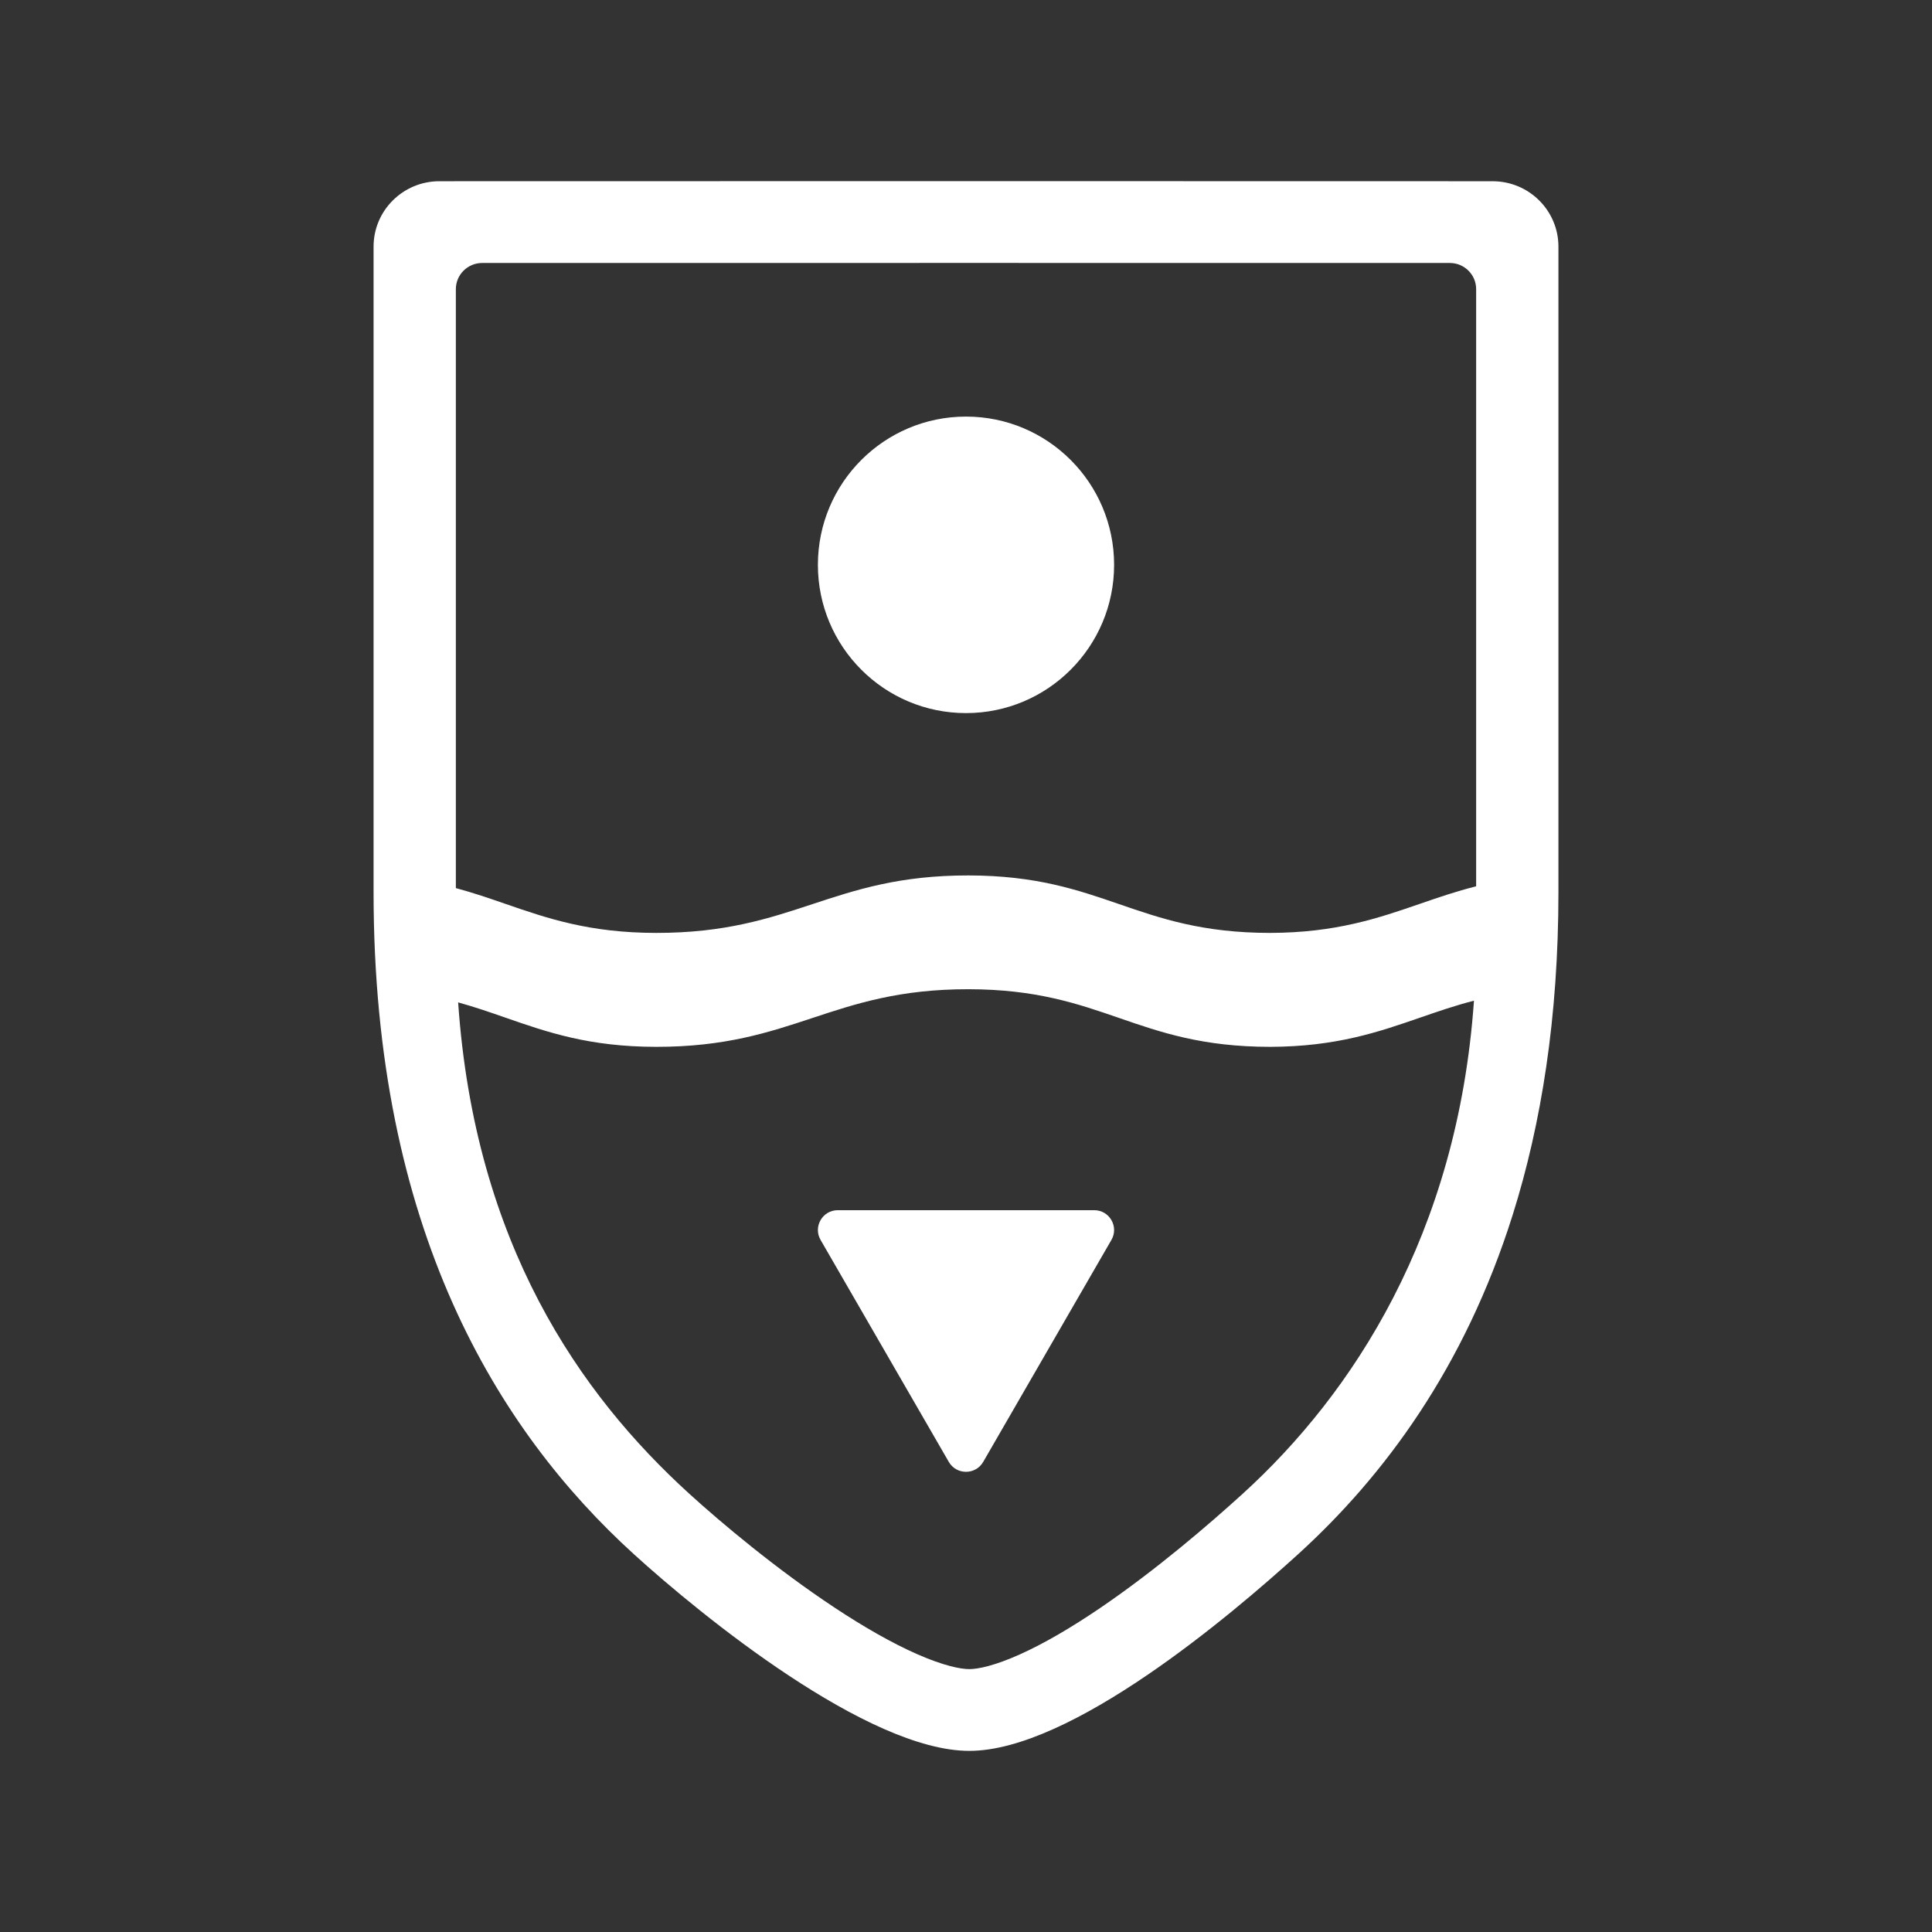
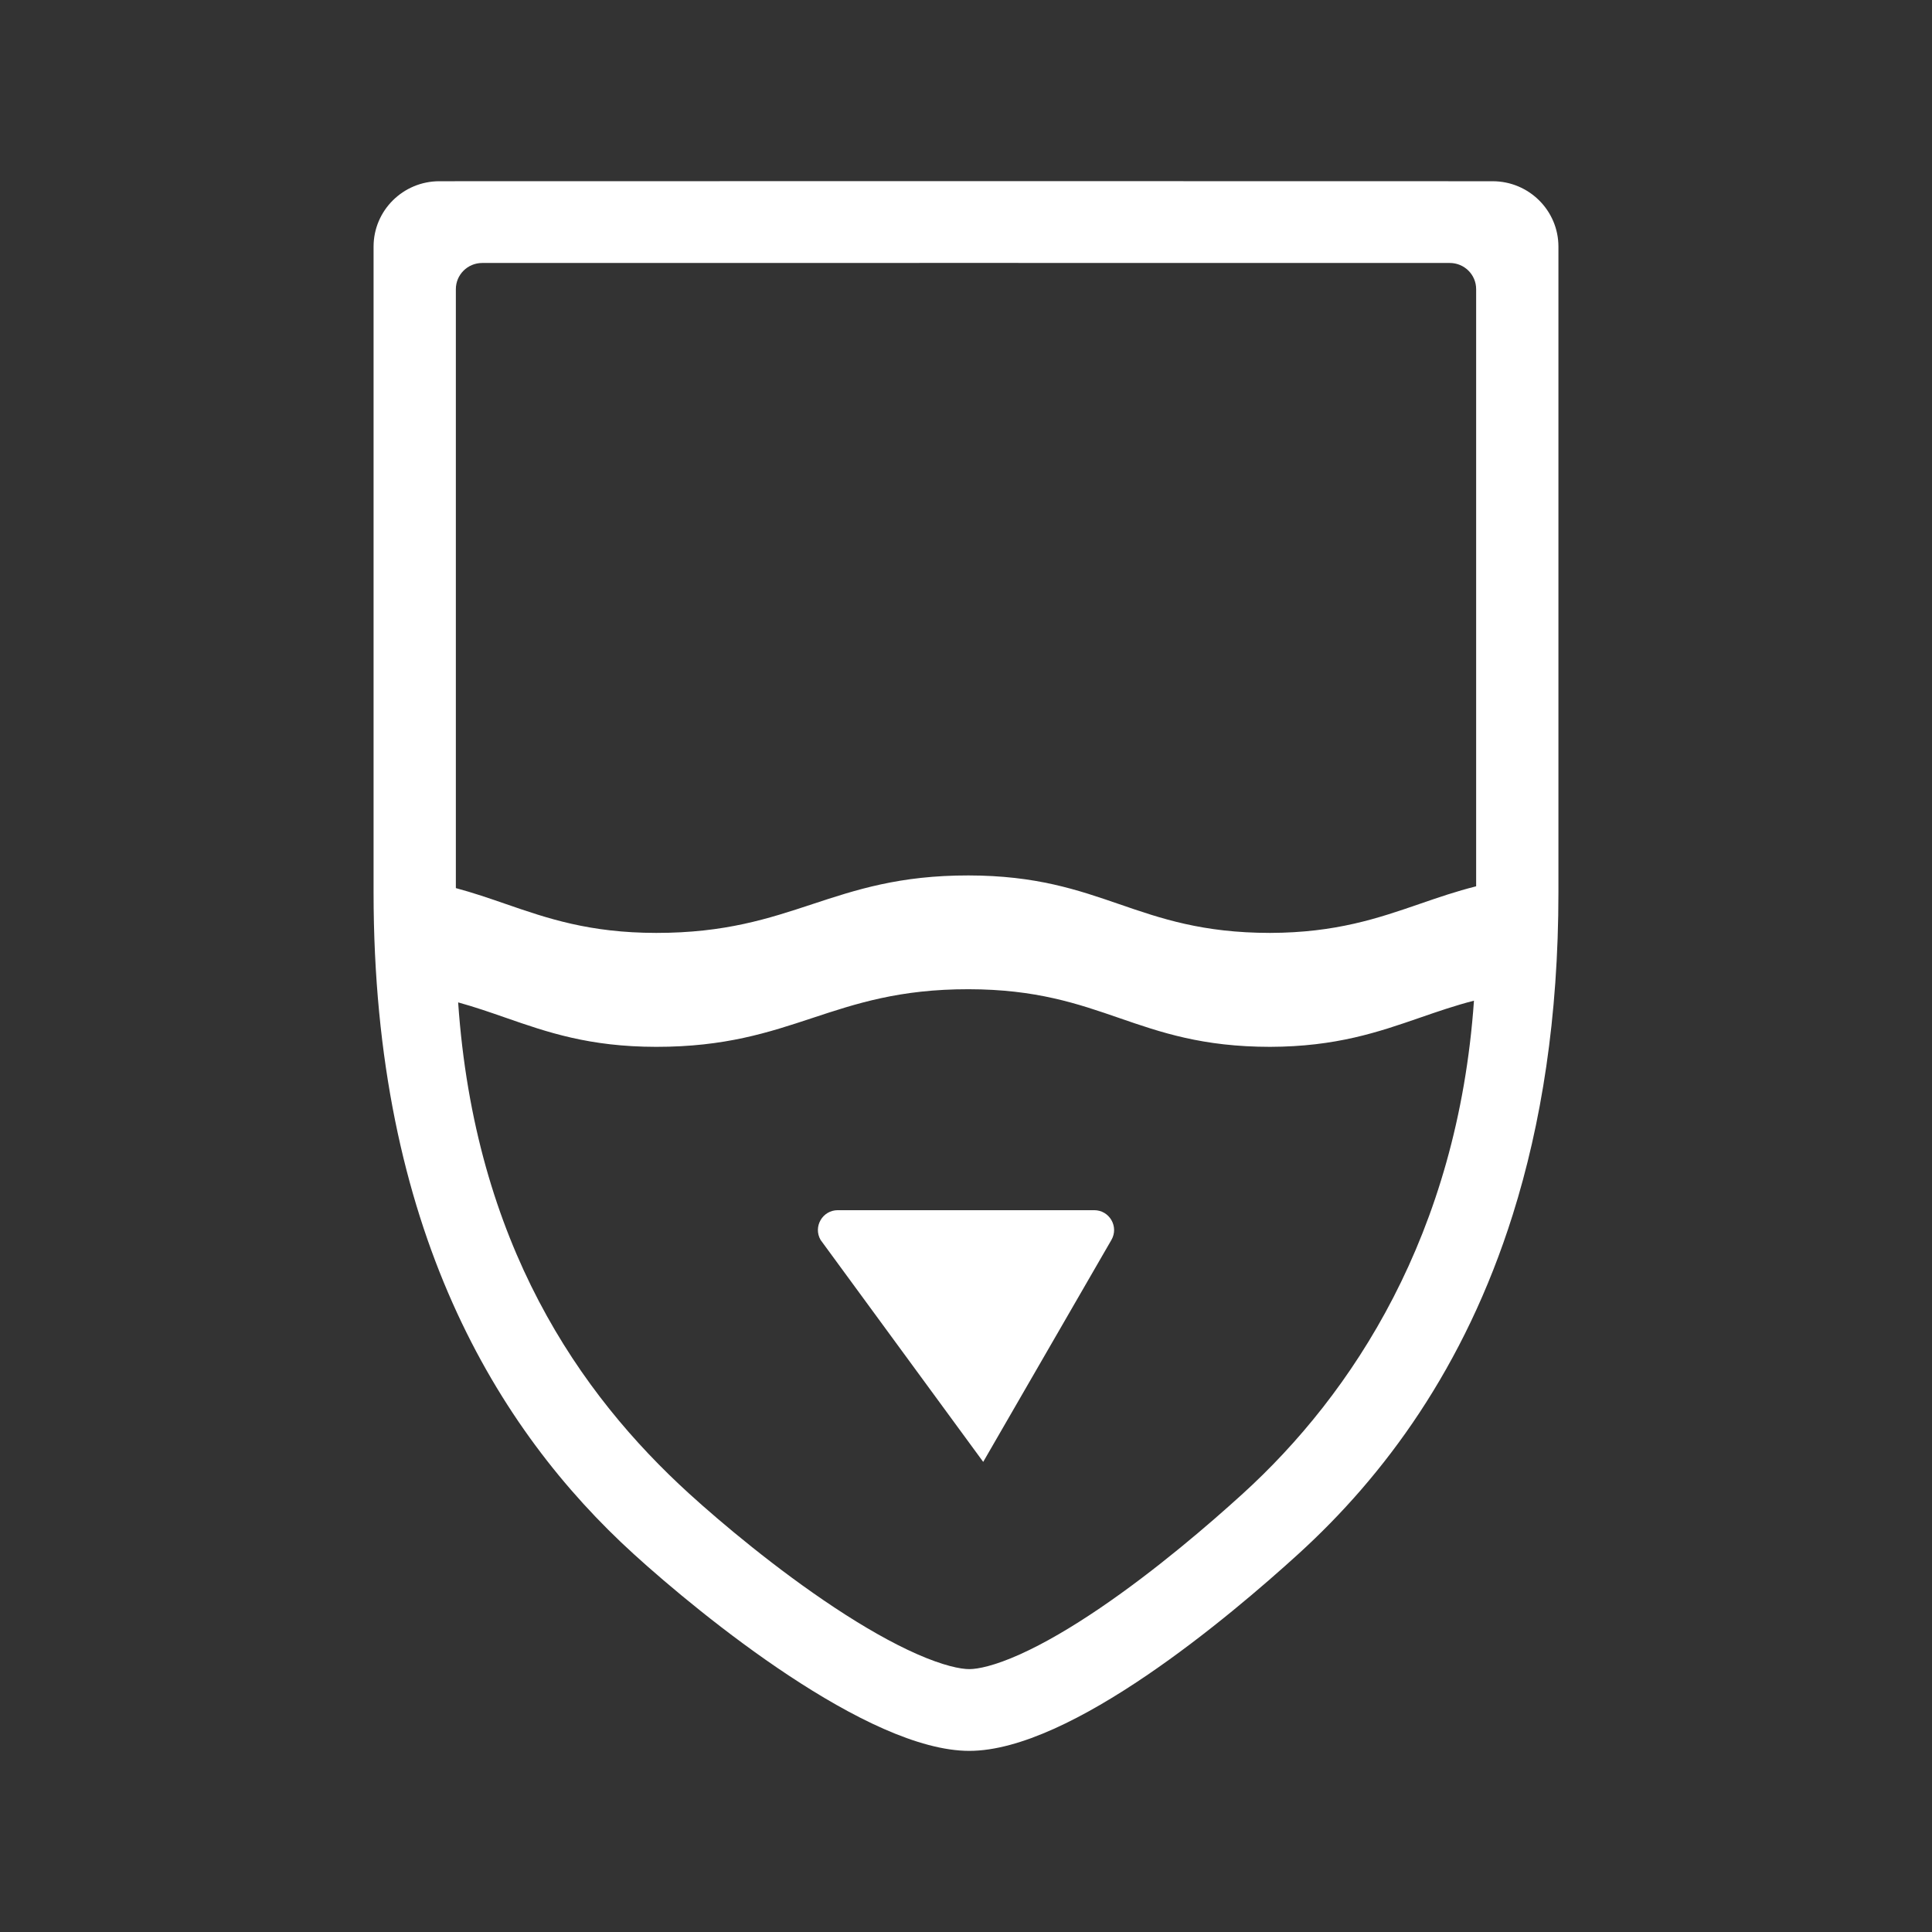
<svg xmlns="http://www.w3.org/2000/svg" fill="none" viewBox="0 0 512 512" height="512" width="512">
  <rect x="0" y="0" width="512" height="512" fill="#333333" stroke="none" />
  <g clip-path="url(#clip0_9931_3217)">
-     <path style="fill:white;fill-opacity:1;" fill="white" d="M256 188.978C277.677 188.978 295.25 171.388 295.25 149.689C295.25 127.99 277.677 110.4 256 110.4C234.323 110.4 216.75 127.99 216.75 149.689C216.75 171.388 234.323 188.978 256 188.978Z" />
-     <path style="fill:white;fill-opacity:1;" fill="white" d="M260.56 387.415C258.534 390.921 253.466 390.921 251.44 387.415L217.462 328.593C215.438 325.089 217.971 320.711 222.022 320.711H289.978C294.029 320.711 296.562 325.089 294.538 328.593L260.56 387.415Z" />
+     <path style="fill:white;fill-opacity:1;" fill="white" d="M260.56 387.415L217.462 328.593C215.438 325.089 217.971 320.711 222.022 320.711H289.978C294.029 320.711 296.562 325.089 294.538 328.593L260.56 387.415Z" />
    <path style="fill:white;fill-opacity:1;" fill="white" d="M99 65.357C99 55.789 106.804 48.031 116.435 48.026C206.93 47.984 297.426 48 387.921 48.026L393.817 48.028L393.917 48.028L395.561 48.029C405.193 48.032 413 55.791 413 65.361V236.448C413 269.659 408.453 297.892 400.883 321.942C388.113 362.516 366.742 391.193 344.088 411.812C326.028 428.25 283.75 464 256.872 464C229.994 464 185.972 428.25 167.912 411.812C131.83 378.97 99 325.688 99 236.448V65.357ZM391.194 234.88V76.623C391.194 72.795 388.072 69.692 384.219 69.691C298.741 69.67 213.263 69.679 127.782 69.693C123.929 69.694 120.806 72.798 120.806 76.626V235.355C125.434 236.596 129.702 238.071 133.987 239.551C145.024 243.364 156.174 247.216 173.894 247.23C192.144 247.245 203.709 243.429 215.272 239.613C226.843 235.795 238.411 231.978 256.671 232C274.57 232.022 285.603 235.822 296.631 239.62C307.662 243.419 318.689 247.217 336.576 247.23C354.064 247.18 365.234 243.332 376.3 239.519C381.114 237.861 385.908 236.209 391.194 234.88ZM390.615 265.187C386.292 327.128 358.412 369.392 329.359 395.836C320.649 403.763 306.434 416.029 291.482 426.183C284.004 431.261 276.782 435.508 270.309 438.419C263.556 441.455 259.149 442.334 256.872 442.334C254.55 442.334 249.999 441.43 243.013 438.352C236.333 435.408 228.867 431.126 221.167 426.034C205.767 415.85 191.145 403.576 182.641 395.836C153.65 369.448 125.827 329.619 121.413 265.642C125.818 266.858 129.903 268.28 134.001 269.705C145.022 273.54 156.144 277.41 173.894 277.424C192.144 277.438 203.709 273.612 215.273 269.787C226.843 265.96 238.411 262.133 256.671 262.154C274.57 262.176 285.603 265.986 296.632 269.794C307.663 273.603 318.689 277.41 336.576 277.424C354.095 277.373 365.249 273.516 376.31 269.692C380.941 268.091 385.556 266.495 390.615 265.187Z" clip-rule="evenodd" fill-rule="evenodd" />
  </g>
  <defs>
    <clipPath id="clip0_9931_3217">
      <rect style="fill:white;fill-opacity:1;" fill="white" height="512" width="512" />
    </clipPath>
  </defs>
</svg>